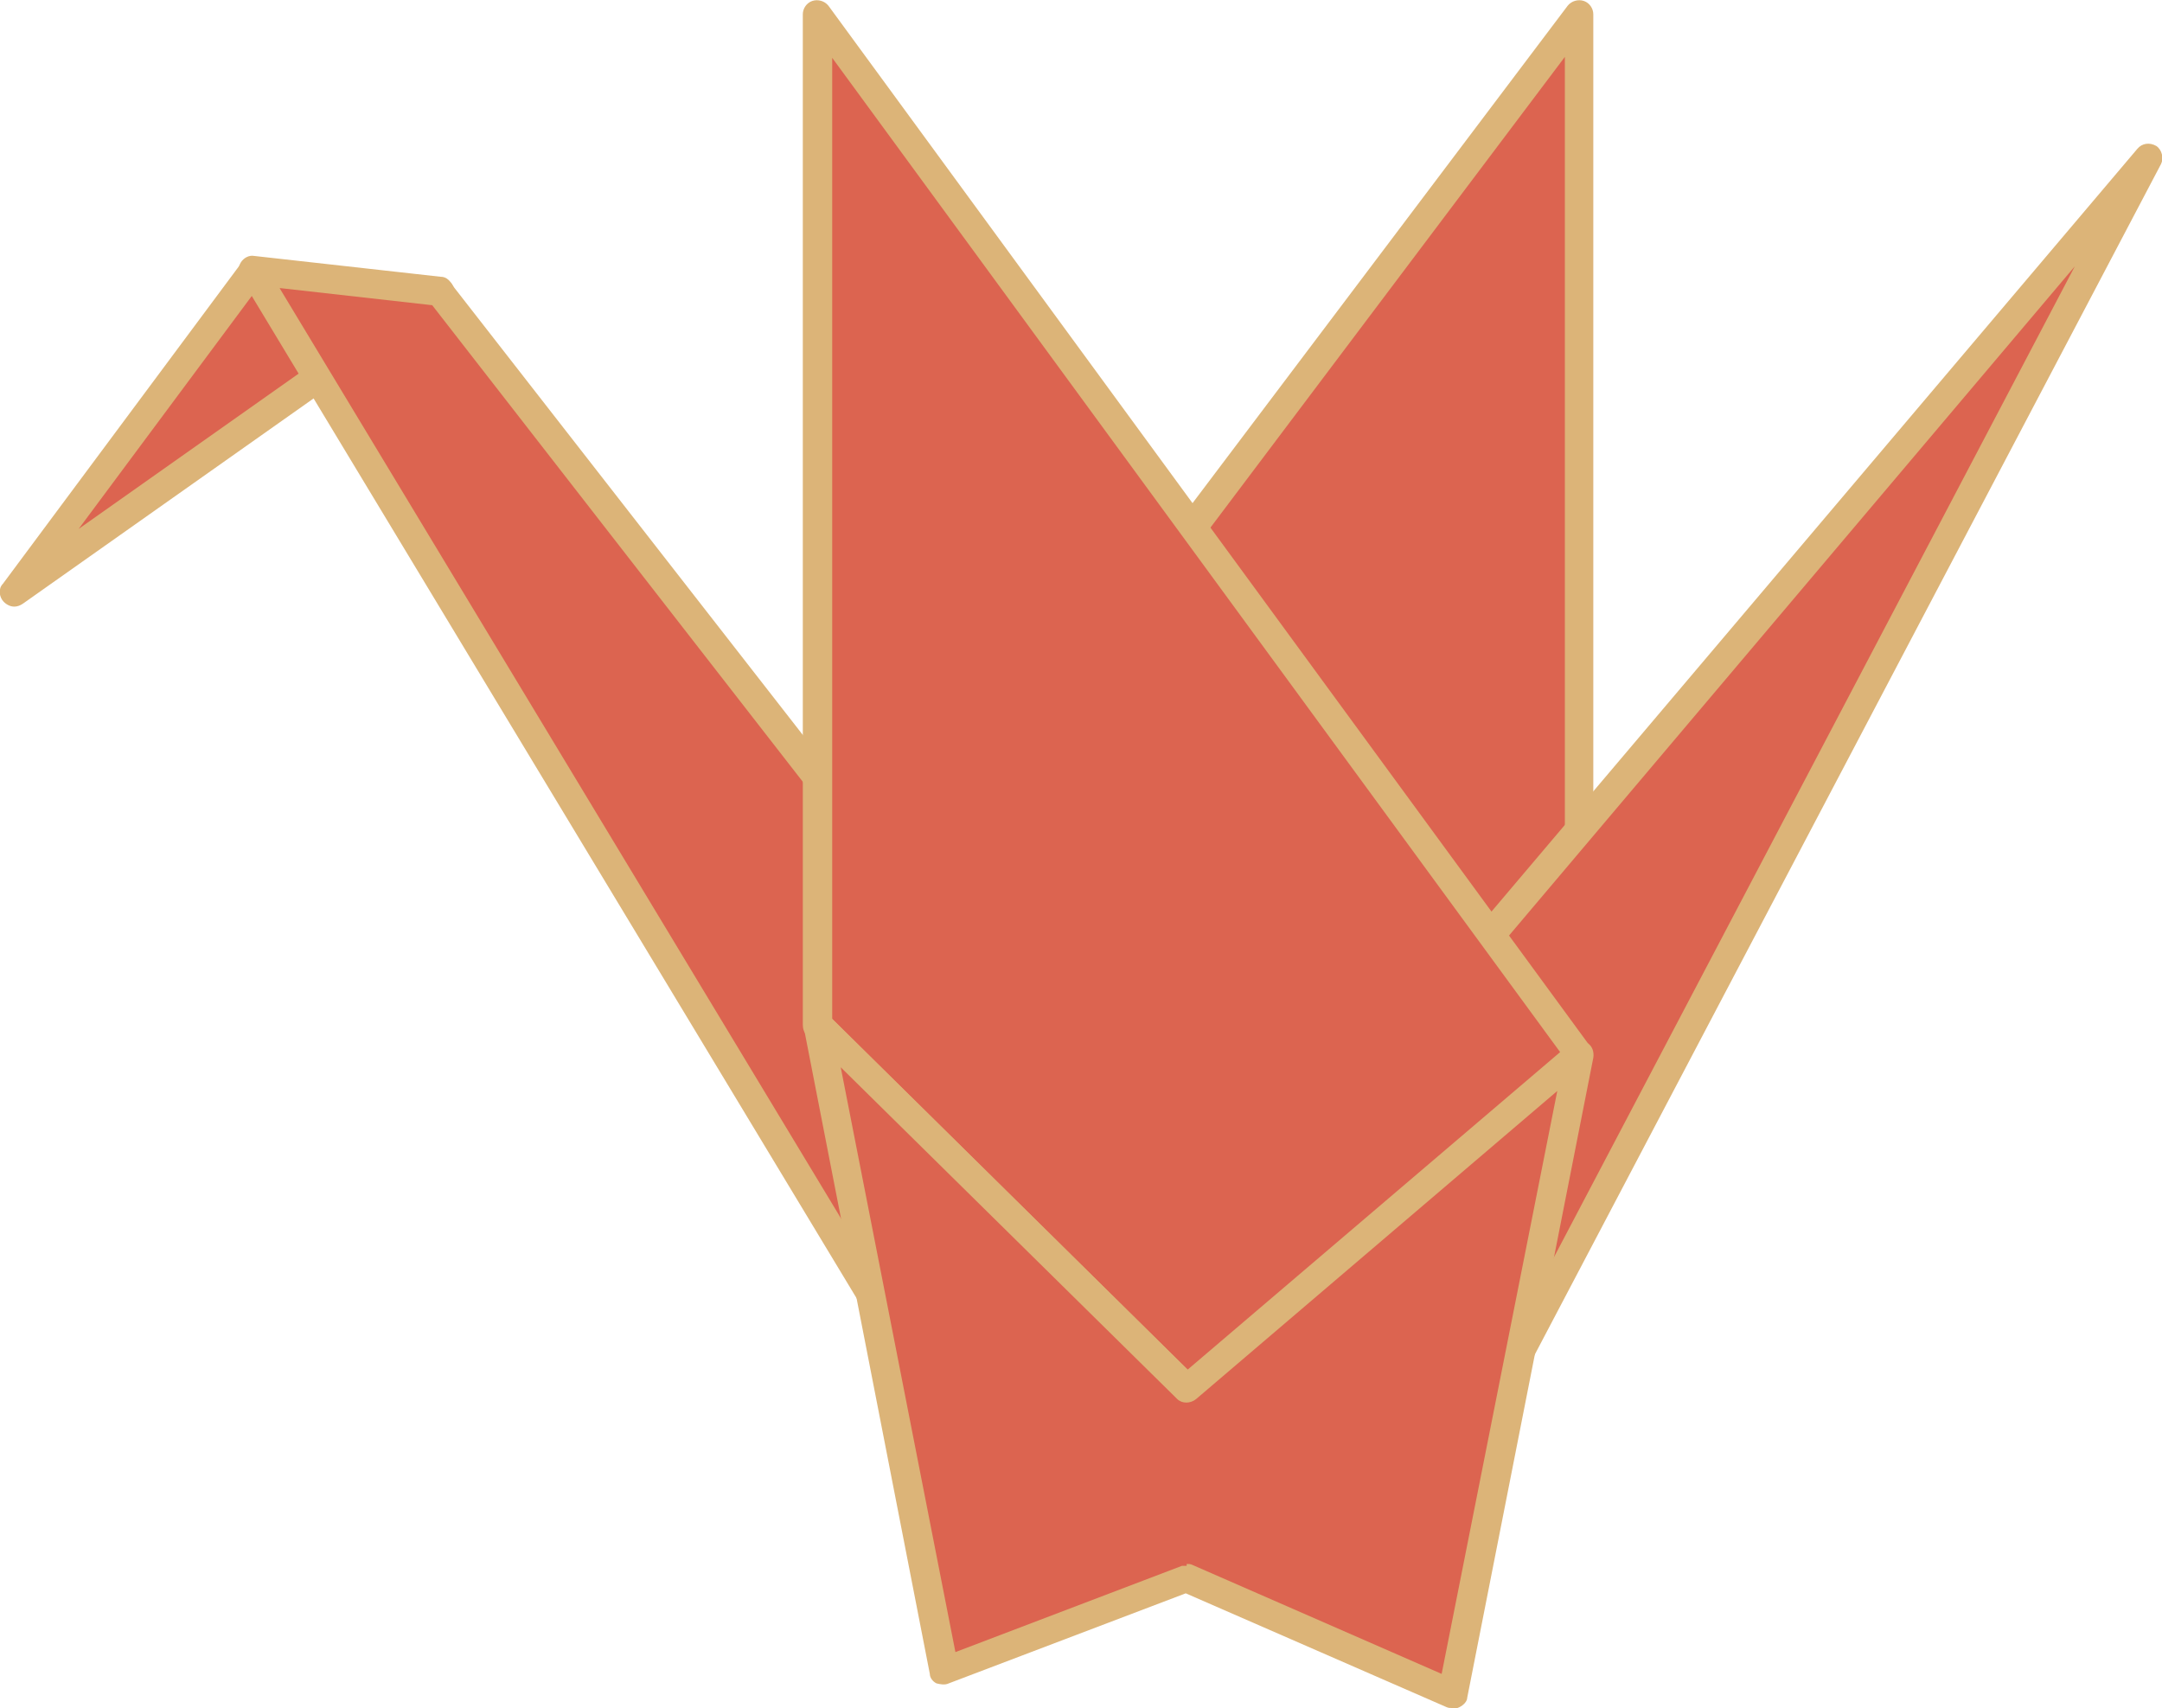
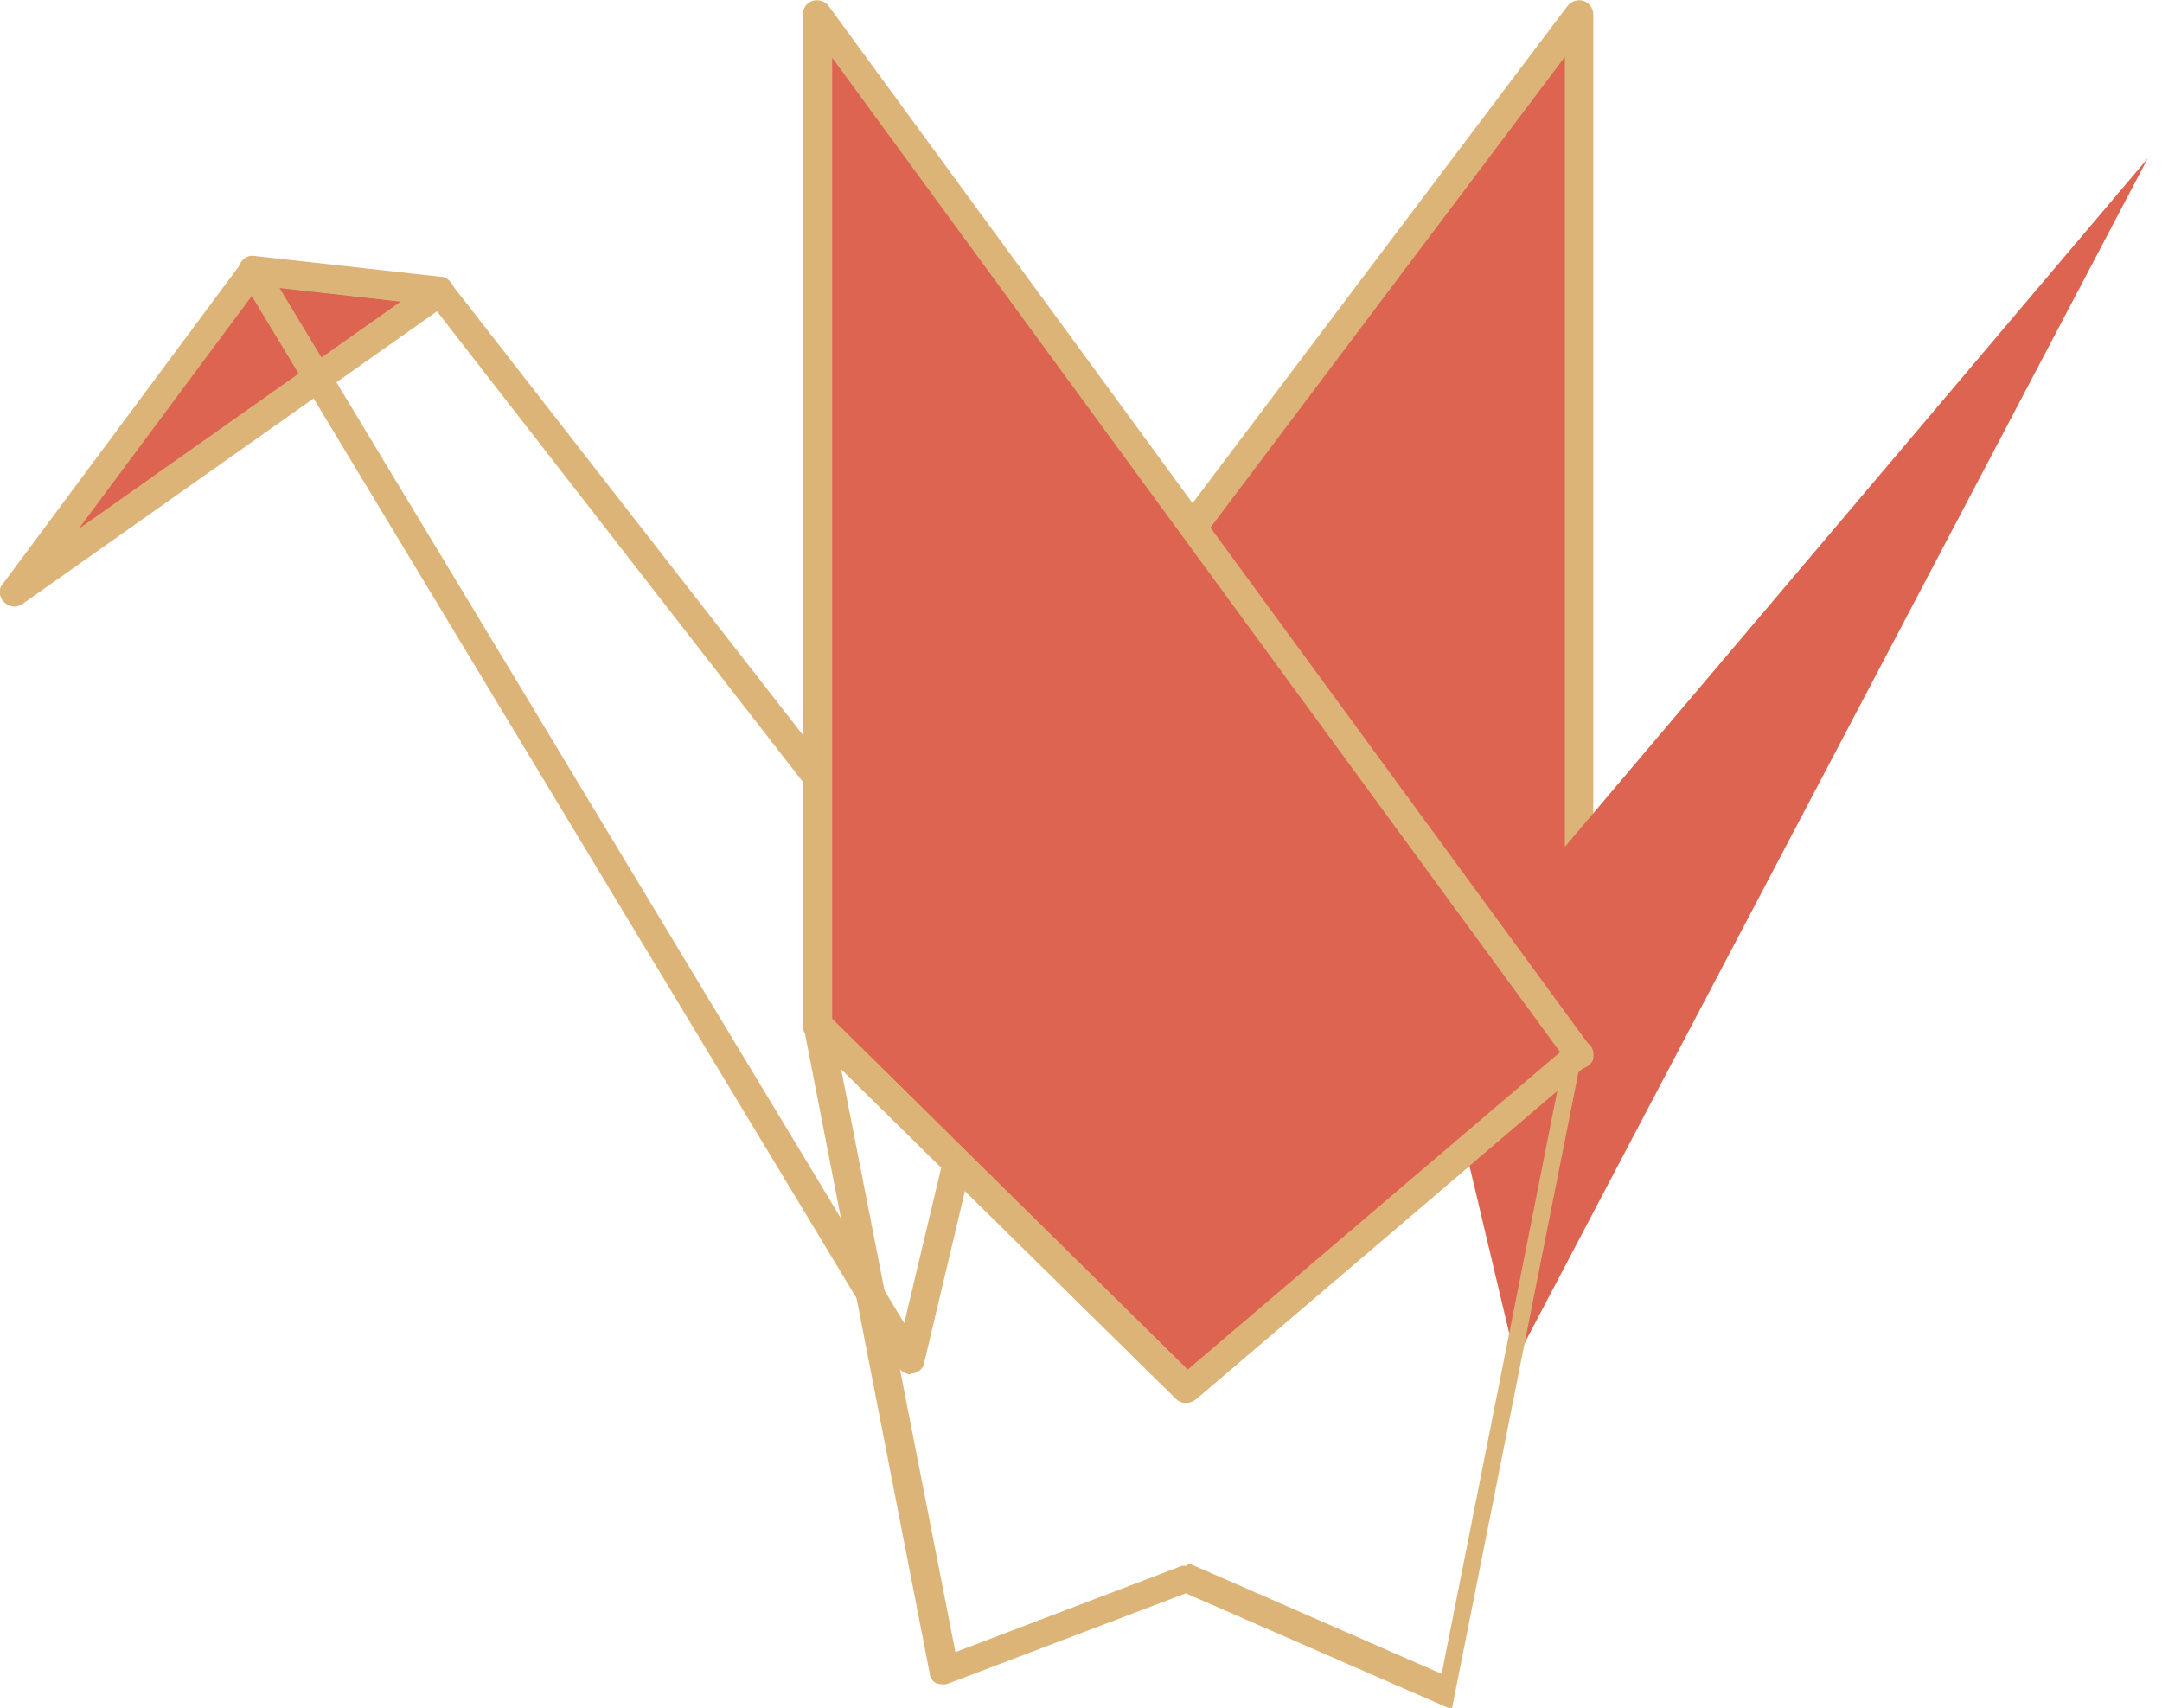
<svg xmlns="http://www.w3.org/2000/svg" id="img" viewBox="0 0 228.1 180.2">
  <defs>
    <style> .st0 { fill: #dcb478; } .st1 { fill: #dc6450; } </style>
  </defs>
  <g>
    <polygon class="st1" points="86.3 108.1 166.6 1.5 166.6 111.2 125.2 146.5 86.3 108.1" />
    <path class="st0" d="M125.2,148c-.4,0-.8-.1-1.1-.4l-39-38.4c-.5-.5-.6-1.4-.1-2L165.4.6c.4-.5,1.1-.7,1.7-.5.6.2,1,.8,1,1.4v109.7c0,.4-.2.9-.5,1.1l-41.4,35.3c-.3.2-.6.4-1,.4ZM88.3,107.9l37,36.5,39.8-34V6l-76.8,102Z" />
  </g>
  <g>
    <polygon class="st1" points="26.7 28.6 1.5 62.5 46.4 30.8 26.7 28.6" />
    <path class="st0" d="M1.5,64c-.4,0-.8-.2-1.1-.5-.5-.5-.6-1.4-.1-1.9L25.5,27.7c.3-.4.8-.7,1.4-.6l19.7,2.2c.6,0,1.1.5,1.3,1.1.2.6,0,1.2-.6,1.6L2.4,63.7c-.3.2-.6.3-.9.3ZM27.4,30.1l-19.1,25.7,34-24-14.9-1.7Z" />
  </g>
  <g>
    <polygon class="st1" points="159.9 143.5 226.6 16.7 151 106 159.9 143.5" />
-     <path class="st0" d="M159.9,145c0,0-.1,0-.2,0-.6,0-1.1-.5-1.3-1.1l-8.9-37.5c-.1-.5,0-1,.3-1.3L225.5,15.7c.5-.6,1.3-.7,2-.3.6.4.8,1.3.5,1.9l-66.7,126.8c-.3.5-.8.8-1.3.8ZM152.7,106.4l7.8,32.8,58.4-111.1-66.2,78.3Z" />
  </g>
  <g>
-     <polygon class="st1" points="96.1 143.5 26.7 28.6 46.4 30.8 105 106 96.1 143.5" />
    <path class="st0" d="M96.1,145c-.5,0-1-.3-1.3-.7L25.4,29.3c-.3-.5-.3-1.1,0-1.6.3-.5.9-.8,1.4-.7l19.7,2.2c.4,0,.8.2,1,.6l58.6,75.2c.3.4.4.8.3,1.3l-8.9,37.5c-.1.6-.6,1-1.2,1.1,0,0-.2,0-.2,0ZM29.5,30.4l65.9,109.2,7.9-33.2L45.6,32.2l-16-1.8Z" />
  </g>
  <g>
    <polygon class="st1" points="86.3 108.1 86.3 1.5 166.6 111.2 125.2 146.5 86.3 108.1" />
    <path class="st0" d="M125.2,148c-.4,0-.8-.1-1.1-.4l-39-38.4c-.3-.3-.4-.7-.4-1.1V1.5c0-.6.4-1.2,1-1.4.6-.2,1.3,0,1.7.5l80.3,109.7c.5.6.4,1.5-.2,2l-41.4,35.3c-.3.2-.6.4-1,.4ZM87.8,107.5l37.5,37,39.3-33.5L87.8,6.1v101.4Z" />
  </g>
  <g>
-     <polygon class="st1" points="86.3 108.1 99.6 176.3 125.2 166.5 153.2 178.7 166.6 111.2 125.2 146.5 86.3 108.1" />
-     <path class="st0" d="M153.2,180.2c-.2,0-.4,0-.6-.1l-27.5-12-25,9.5c-.4.2-.9.1-1.3,0-.4-.2-.7-.6-.7-1l-13.3-68.2c-.1-.6.2-1.3.8-1.6.6-.3,1.3-.2,1.8.3l38,37.5,40.3-34.4c.5-.4,1.2-.5,1.7-.2.6.3.8,1,.7,1.6l-13.3,67.5c0,.4-.4.8-.8,1-.2.1-.5.2-.7.2ZM125.2,165c.2,0,.4,0,.6.1l26.3,11.5,12.2-61.5-38.1,32.5c-.6.5-1.5.5-2,0l-35.5-35,12.1,61.7,23.9-9.1c.2,0,.4,0,.5,0Z" />
+     <path class="st0" d="M153.2,180.2c-.2,0-.4,0-.6-.1l-27.5-12-25,9.5c-.4.2-.9.1-1.3,0-.4-.2-.7-.6-.7-1l-13.3-68.2c-.1-.6.2-1.3.8-1.6.6-.3,1.3-.2,1.8.3l38,37.5,40.3-34.4c.5-.4,1.2-.5,1.7-.2.6.3.8,1,.7,1.6c0,.4-.4.8-.8,1-.2.1-.5.2-.7.2ZM125.2,165c.2,0,.4,0,.6.1l26.3,11.5,12.2-61.5-38.1,32.5c-.6.5-1.5.5-2,0l-35.5-35,12.1,61.7,23.9-9.1c.2,0,.4,0,.5,0Z" />
  </g>
</svg>